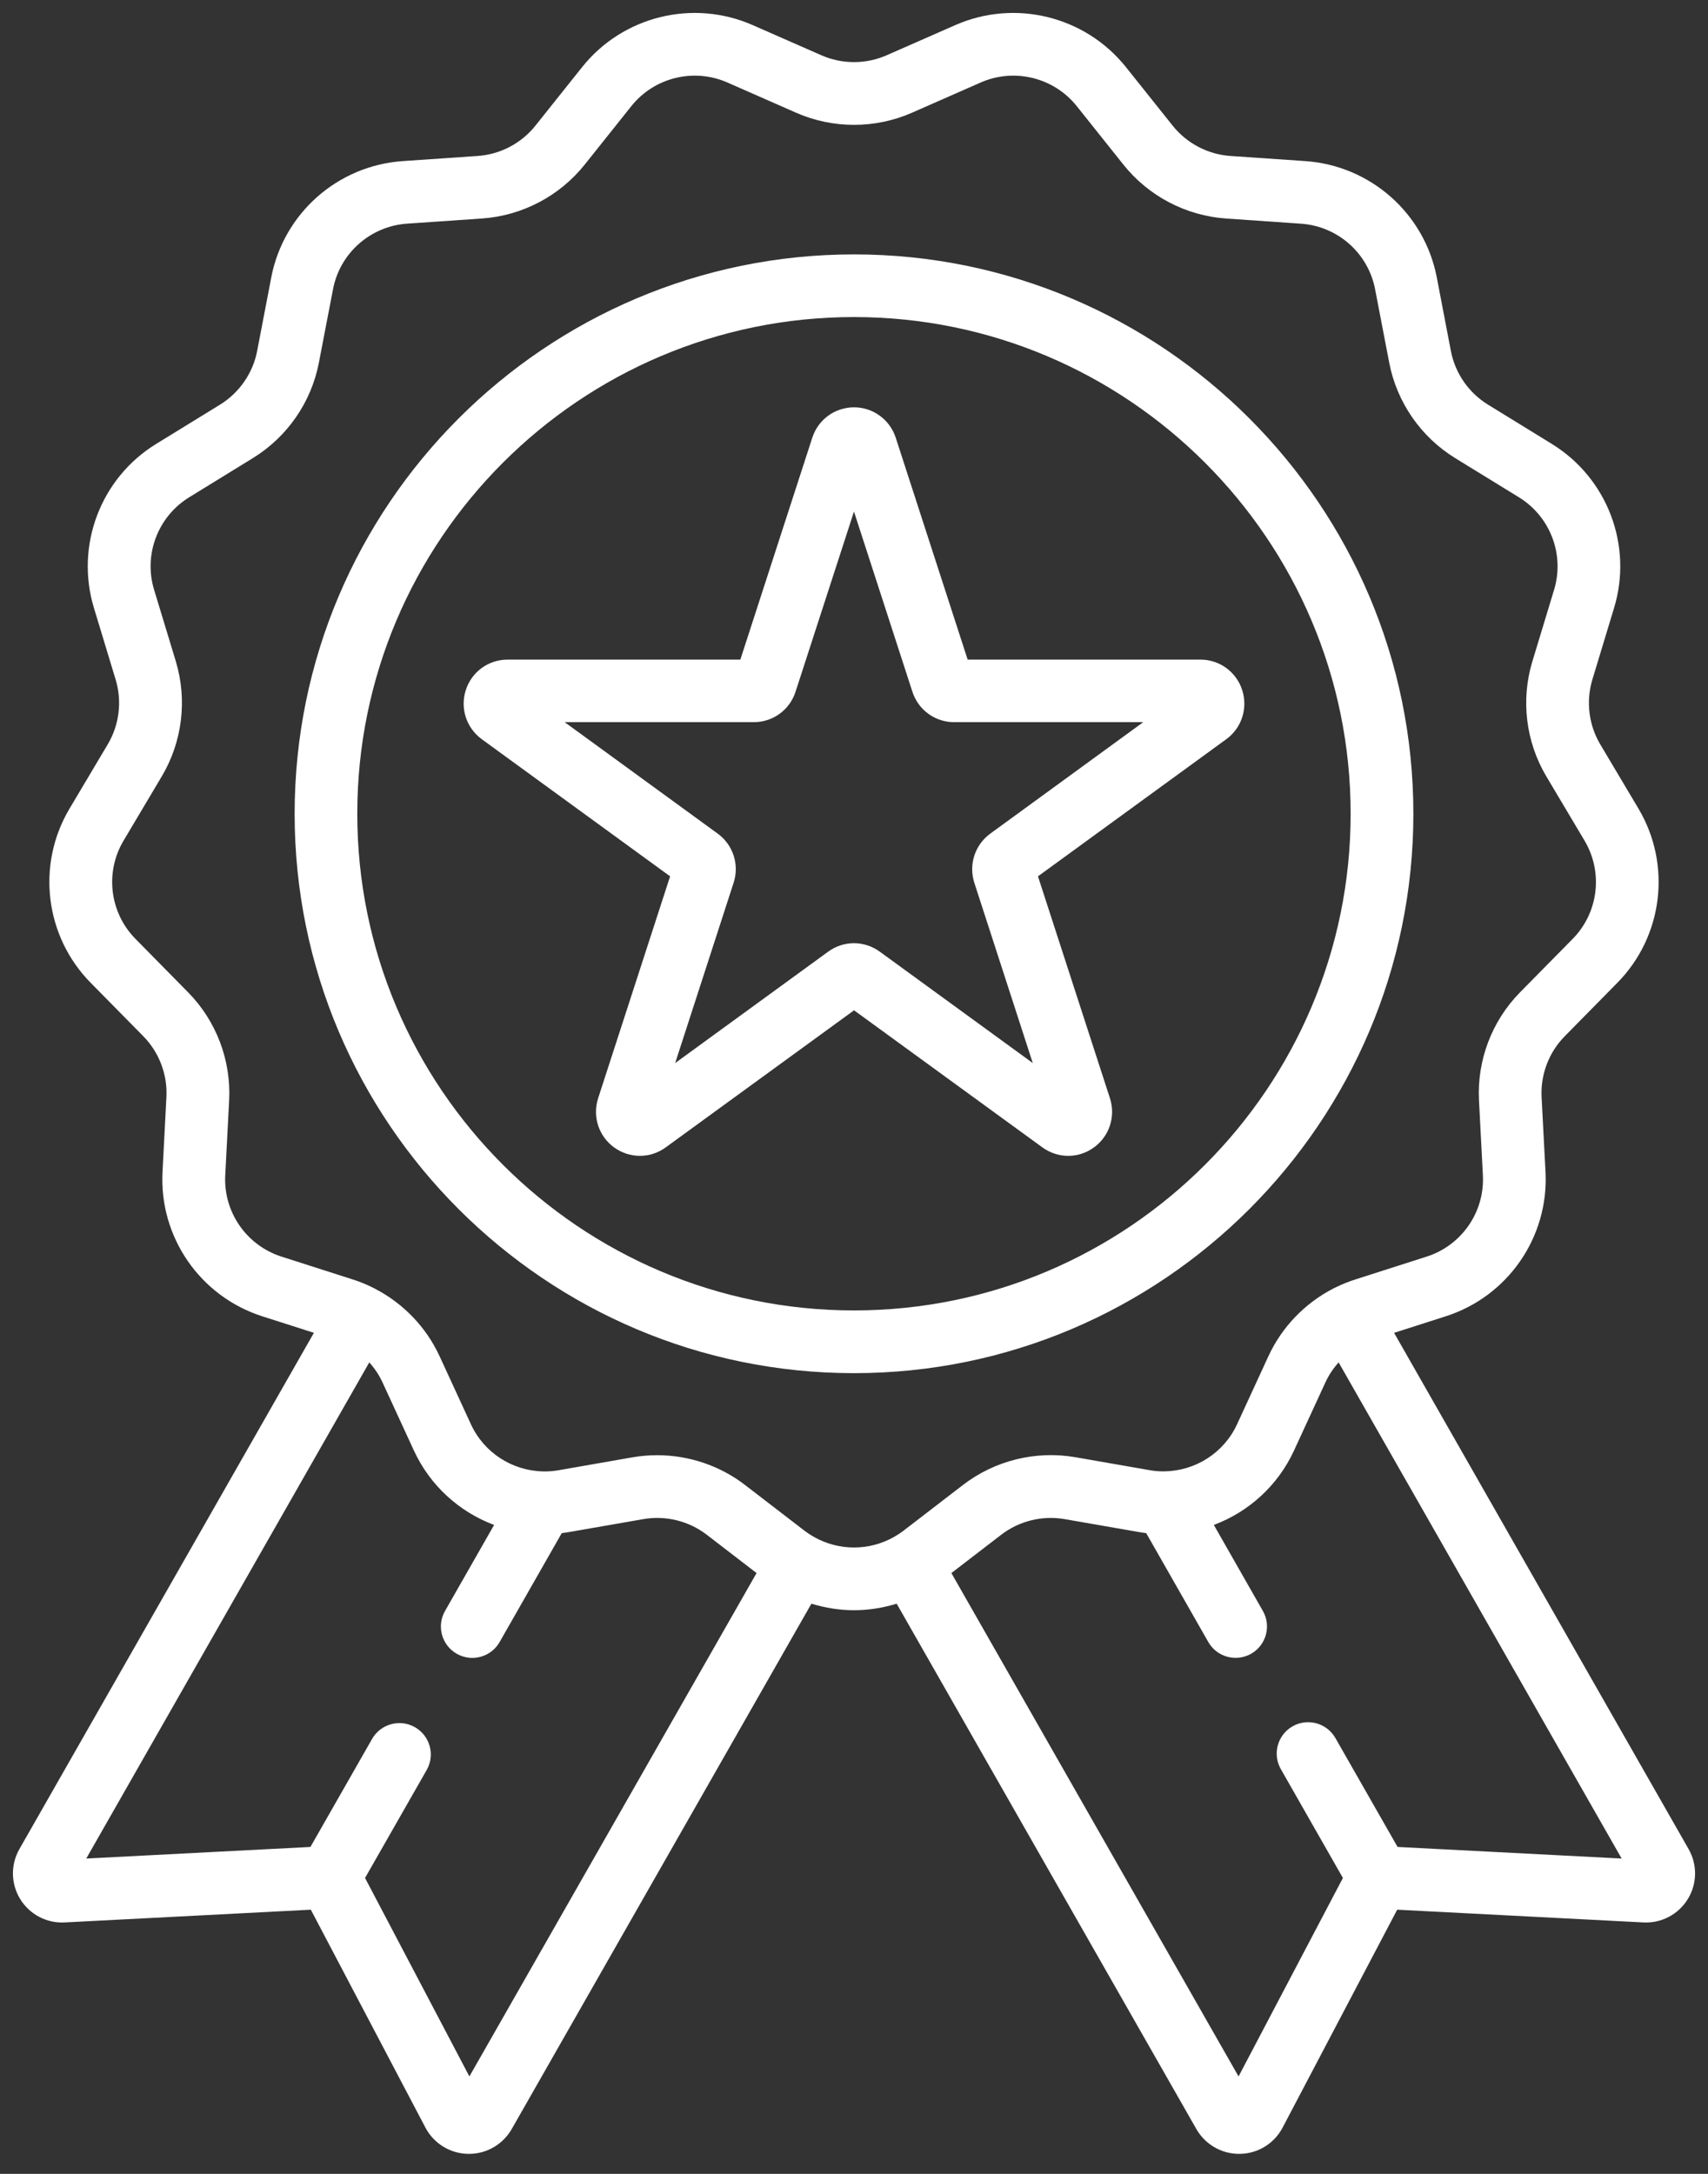
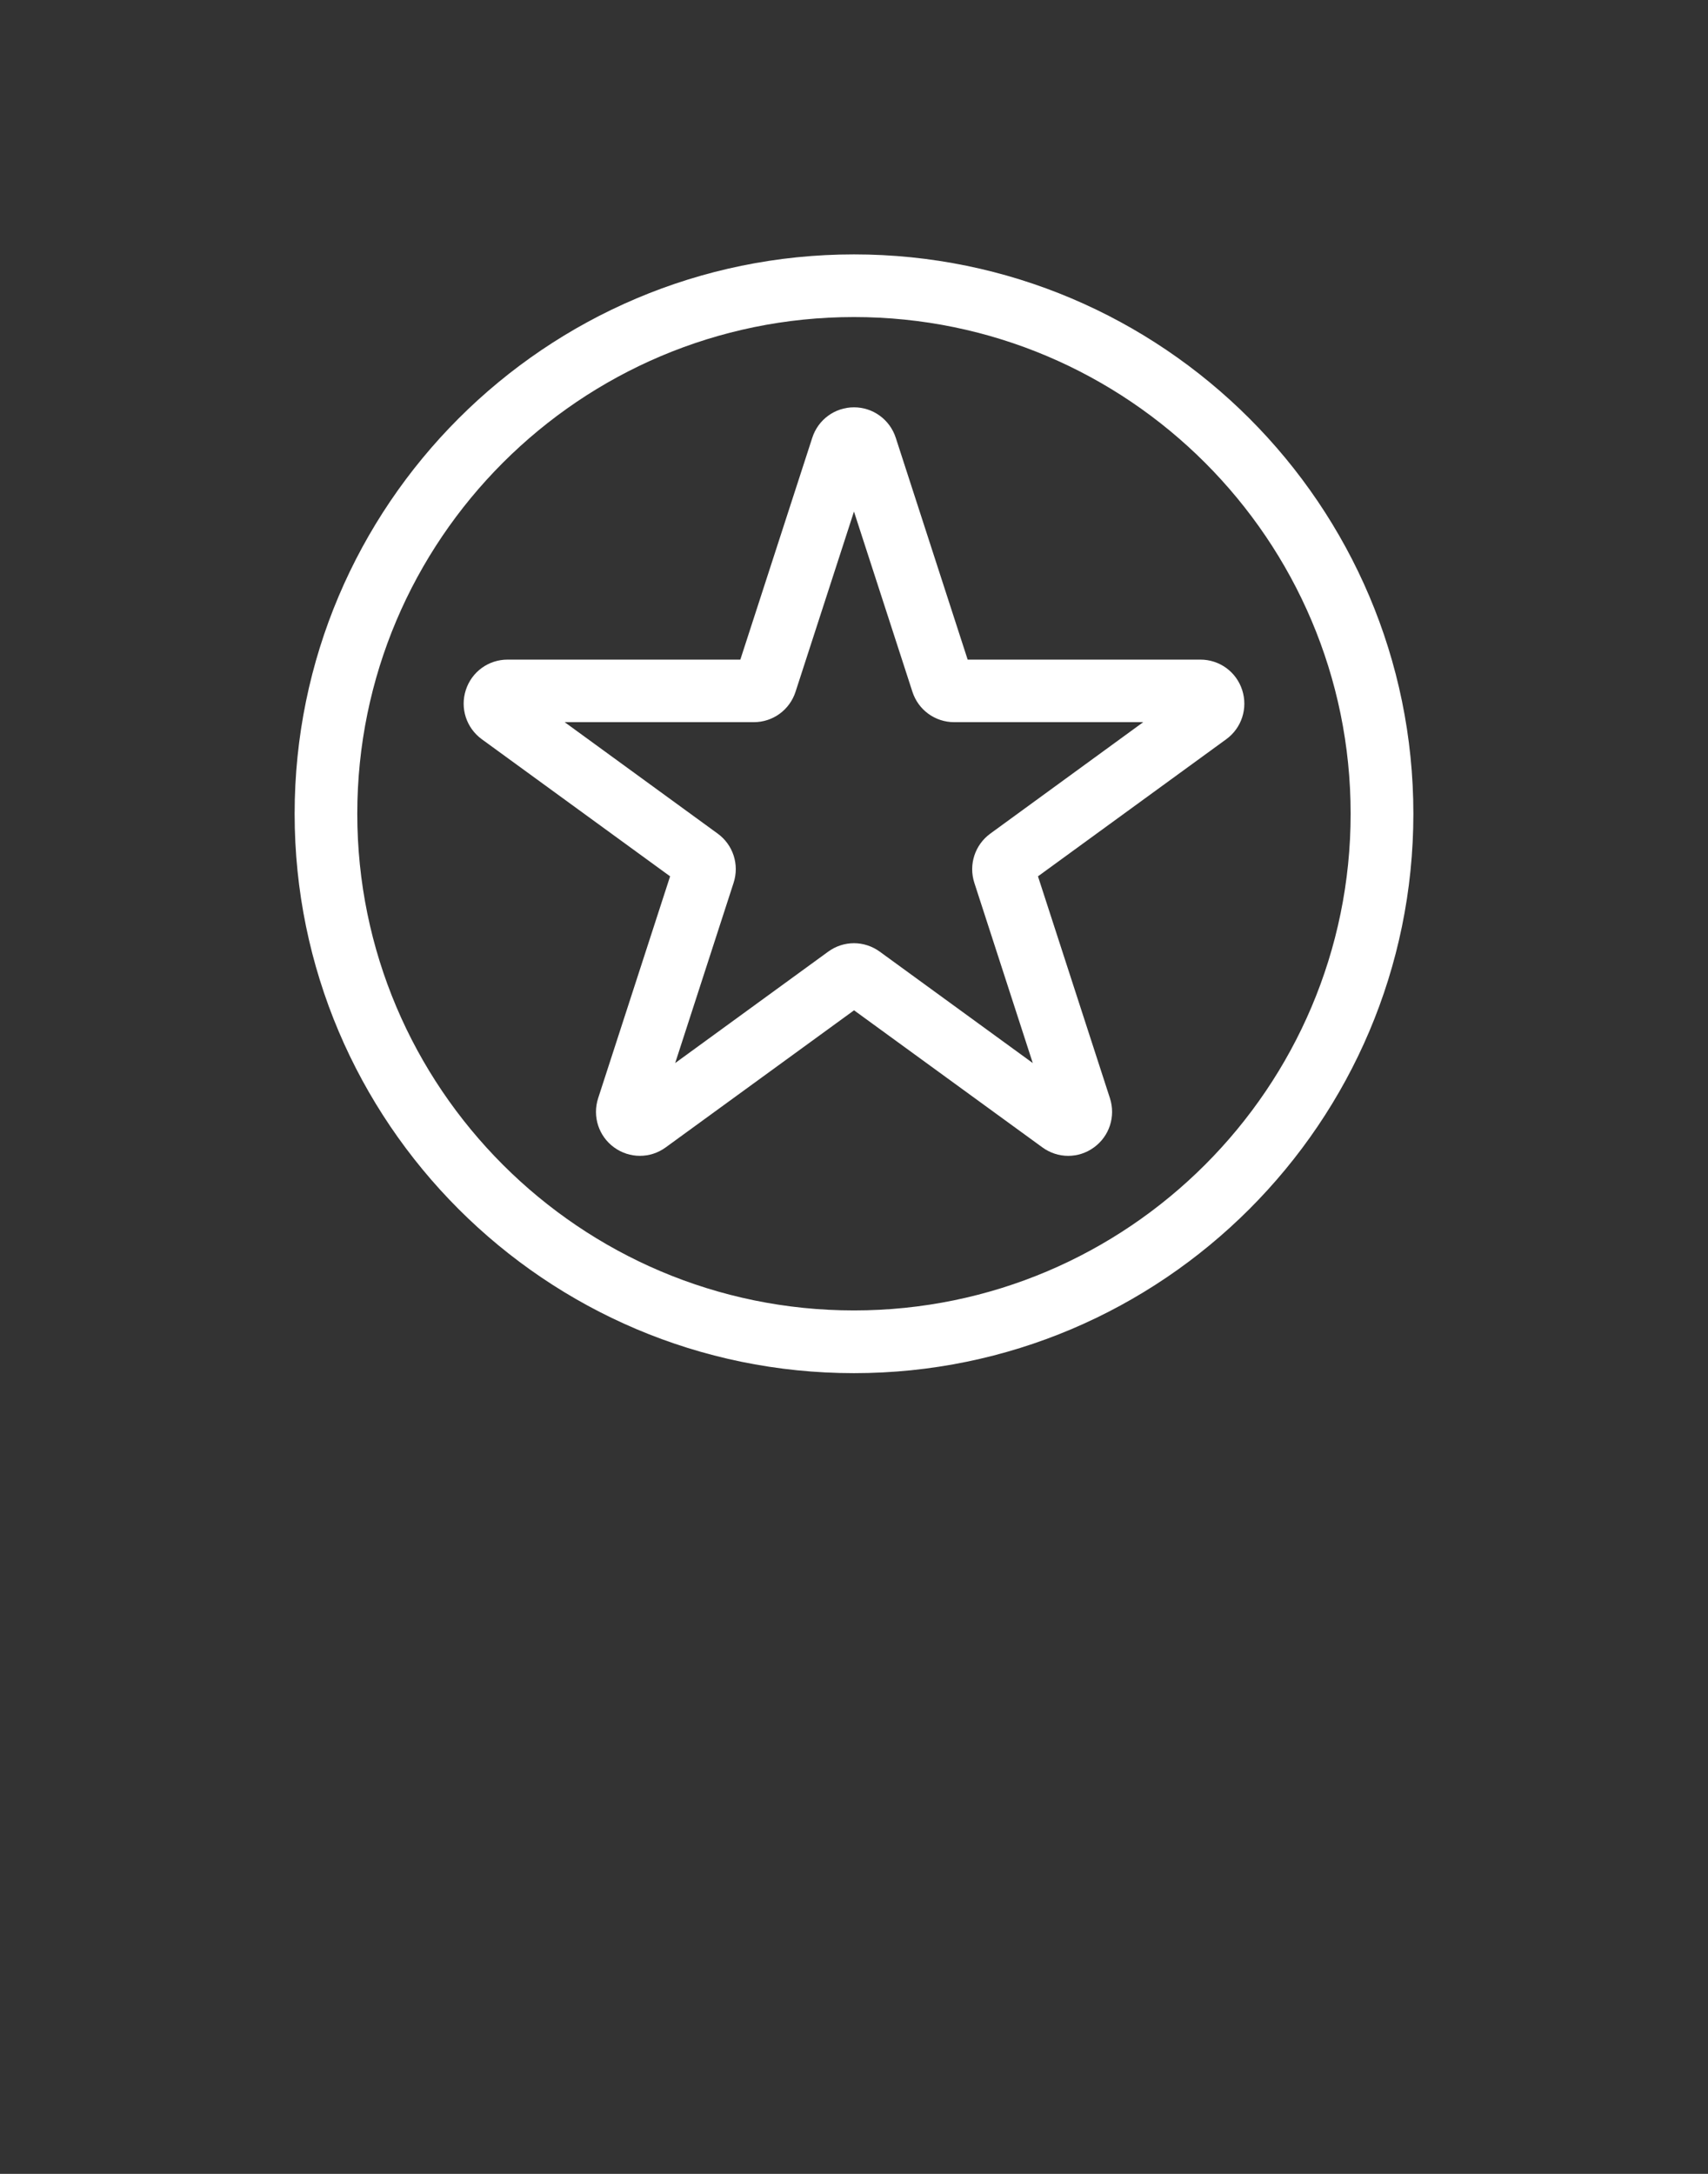
<svg xmlns="http://www.w3.org/2000/svg" width="66" height="84" viewBox="0 0 66 84" fill="none">
  <rect x="0" y="0" width="66" height="84" fill="#333333" stroke="none" />
  <path d="M54.615 31.445C54.615 19.526 44.919 9.83 33.001 9.83C21.081 9.83 11.385 19.526 11.385 31.445C11.385 43.364 21.08 53.06 32.999 53.06C44.917 53.06 54.615 43.362 54.615 31.445ZM32.999 50.636C22.416 50.636 13.806 42.026 13.806 31.443C13.806 20.861 22.416 12.251 32.999 12.251C43.582 12.251 52.191 20.861 52.191 31.443C52.191 42.028 43.582 50.636 32.999 50.636Z" fill="white" />
  <path d="M48 26.663C47.773 25.959 47.124 25.488 46.387 25.488H37.392L34.613 16.914C34.384 16.213 33.736 15.739 33.001 15.739C32.264 15.739 31.615 16.211 31.388 16.914L28.608 25.488H19.612C18.875 25.488 18.227 25.959 18 26.663C17.772 27.366 18.021 28.128 18.616 28.563L25.894 33.862L23.113 42.436C22.886 43.139 23.133 43.903 23.729 44.336C24.326 44.771 25.128 44.771 25.724 44.336L33.002 39.039L40.28 44.336C40.579 44.554 40.929 44.663 41.277 44.663C41.625 44.663 41.977 44.554 42.273 44.336C42.87 43.903 43.117 43.139 42.89 42.436L40.109 33.862L47.386 28.563C47.981 28.13 48.227 27.366 48 26.663ZM38.266 32.212C37.671 32.647 37.423 33.41 37.65 34.113L39.908 41.077L33.996 36.773C33.697 36.556 33.347 36.446 32.999 36.446C32.649 36.446 32.299 36.555 32.002 36.773L26.09 41.077L28.348 34.111C28.576 33.408 28.329 32.645 27.732 32.211L21.82 27.905H29.129C29.866 27.905 30.514 27.433 30.741 26.73L32.999 19.767L35.257 26.73C35.484 27.433 36.133 27.905 36.87 27.905H44.176L38.266 32.212Z" fill="white" />
-   <path d="M65.251 71.451L53.87 51.502L55.865 50.863C58.268 50.094 59.852 47.801 59.721 45.285L59.57 42.397C59.524 41.523 59.85 40.663 60.465 40.04L62.496 37.977C64.265 36.182 64.601 33.415 63.315 31.249L61.836 28.762C61.389 28.009 61.279 27.096 61.532 26.258L62.371 23.489C63.103 21.079 62.112 18.474 59.965 17.153L57.499 15.636C56.752 15.178 56.23 14.422 56.064 13.56L55.52 10.719C55.044 8.245 52.956 6.398 50.44 6.225L47.549 6.027C46.673 5.967 45.859 5.54 45.313 4.855L43.507 2.592C41.934 0.623 39.223 -0.044 36.914 0.97L34.263 2.135C33.461 2.488 32.541 2.488 31.737 2.135L29.086 0.97C26.777 -0.044 24.068 0.622 22.495 2.592L20.69 4.855C20.144 5.54 19.33 5.967 18.454 6.027L15.562 6.225C13.046 6.398 10.957 8.245 10.482 10.719L9.937 13.56C9.772 14.42 9.248 15.176 8.502 15.636L6.035 17.153C3.888 18.472 2.899 21.079 3.629 23.489L4.468 26.258C4.723 27.096 4.611 28.008 4.164 28.761L2.685 31.249C1.398 33.415 1.735 36.182 3.504 37.976L5.535 40.038C6.15 40.663 6.477 41.521 6.43 42.396L6.28 45.285C6.148 47.801 7.734 50.094 10.135 50.863L12.13 51.501L0.749 71.451C0.405 72.055 0.418 72.795 0.783 73.386C1.148 73.977 1.808 74.323 2.5 74.284L12.011 73.792L16.439 82.212C16.762 82.826 17.394 83.216 18.09 83.227C18.101 83.227 18.111 83.227 18.122 83.227C18.803 83.227 19.434 82.863 19.773 82.269L31.354 61.967C31.889 62.132 32.446 62.22 33.002 62.22C33.558 62.22 34.112 62.132 34.649 61.967L46.23 82.269C46.569 82.861 47.199 83.227 47.881 83.227C47.892 83.227 47.904 83.227 47.913 83.227C48.608 83.216 49.24 82.827 49.562 82.212L53.99 73.792L63.502 74.284C64.199 74.321 64.854 73.975 65.217 73.386C65.582 72.795 65.595 72.055 65.251 71.451ZM18.138 80.235L14.106 72.566L16.488 68.393C16.82 67.812 16.616 67.072 16.034 66.74C15.452 66.409 14.711 66.612 14.378 67.193L11.996 71.367L3.333 71.815L14.27 52.644C14.476 52.873 14.651 53.134 14.782 53.419L15.993 56.048C16.622 57.413 17.754 58.423 19.093 58.925L17.196 62.25C16.864 62.832 17.068 63.572 17.65 63.903C17.84 64.01 18.048 64.062 18.25 64.062C18.672 64.062 19.082 63.842 19.306 63.45L21.707 59.241C21.806 59.23 21.905 59.215 22.004 59.197L24.859 58.7C25.722 58.55 26.615 58.77 27.311 59.304L29.235 60.784L18.138 80.235ZM34.578 59.37C34.573 59.374 34.569 59.374 34.566 59.377C34.56 59.38 34.553 59.385 34.547 59.388C33.589 59.932 32.41 59.932 31.453 59.388C31.447 59.385 31.442 59.38 31.434 59.377C31.43 59.374 31.426 59.374 31.422 59.37C31.307 59.304 31.195 59.231 31.087 59.148L28.791 57.382C27.813 56.629 26.612 56.23 25.392 56.23C25.075 56.23 24.757 56.257 24.439 56.312L21.584 56.811C21.399 56.843 21.216 56.858 21.034 56.858C21.02 56.858 21.005 56.856 20.99 56.856C19.805 56.835 18.707 56.142 18.198 55.036L16.987 52.407C16.47 51.284 15.588 50.37 14.503 49.804C14.5 49.802 14.498 49.801 14.497 49.799C14.49 49.796 14.482 49.793 14.477 49.789C14.451 49.776 14.425 49.763 14.399 49.751C14.393 49.747 14.388 49.744 14.382 49.742C14.142 49.624 13.892 49.522 13.634 49.44L10.876 48.556C9.522 48.122 8.629 46.83 8.704 45.413L8.854 42.523C8.935 40.972 8.357 39.447 7.265 38.34L5.234 36.278C4.237 35.266 4.047 33.707 4.773 32.486L6.252 29.998C7.046 28.662 7.243 27.043 6.794 25.555L5.954 22.787C5.542 21.428 6.1 19.96 7.311 19.215L9.777 17.698C11.101 16.882 12.029 15.542 12.322 14.015L12.869 11.174C13.136 9.78 14.313 8.739 15.732 8.642L18.623 8.443C20.175 8.336 21.621 7.578 22.591 6.364L24.395 4.102C25.281 2.992 26.809 2.616 28.11 3.189L30.761 4.355C32.184 4.981 33.819 4.981 35.242 4.355L37.893 3.189C39.195 2.616 40.723 2.993 41.608 4.102L43.414 6.366C44.384 7.58 45.83 8.338 47.382 8.444L50.273 8.644C51.691 8.741 52.868 9.782 53.136 11.176L53.682 14.017C53.976 15.542 54.903 16.884 56.228 17.7L58.696 19.217C59.905 19.962 60.465 21.428 60.053 22.788L59.213 25.558C58.762 27.045 58.958 28.664 59.753 30.001L61.232 32.487C61.956 33.708 61.768 35.267 60.771 36.279L58.739 38.342C57.648 39.449 57.069 40.974 57.151 42.525L57.301 45.413C57.376 46.83 56.483 48.123 55.129 48.556L52.369 49.44C52.111 49.522 51.862 49.624 51.622 49.741C51.615 49.744 51.61 49.747 51.604 49.749C51.578 49.762 51.552 49.775 51.526 49.788C51.52 49.791 51.513 49.794 51.507 49.797C51.503 49.799 51.502 49.801 51.5 49.801C50.414 50.367 49.533 51.28 49.014 52.404L47.803 55.033C47.294 56.139 46.198 56.832 45.013 56.853C44.997 56.853 44.979 56.853 44.961 56.855C44.779 56.855 44.598 56.84 44.415 56.807L41.561 56.309C40.029 56.042 38.443 56.432 37.209 57.381L34.913 59.147C34.805 59.231 34.691 59.302 34.578 59.37ZM54.004 71.367L51.602 67.159C51.27 66.578 50.529 66.374 49.947 66.706C49.365 67.038 49.162 67.778 49.493 68.359L51.892 72.566L47.86 80.235L36.763 60.784L38.688 59.304C39.383 58.77 40.277 58.55 41.139 58.7L43.995 59.197C44.093 59.215 44.192 59.228 44.291 59.241L46.691 63.449C46.915 63.84 47.325 64.06 47.746 64.06C47.949 64.06 48.157 64.009 48.346 63.902C48.928 63.57 49.131 62.83 48.8 62.249L46.905 58.925C48.243 58.423 49.376 57.413 50.004 56.048L51.215 53.419C51.346 53.134 51.521 52.873 51.727 52.644L62.663 71.815L54.004 71.367Z" fill="white" />
</svg>